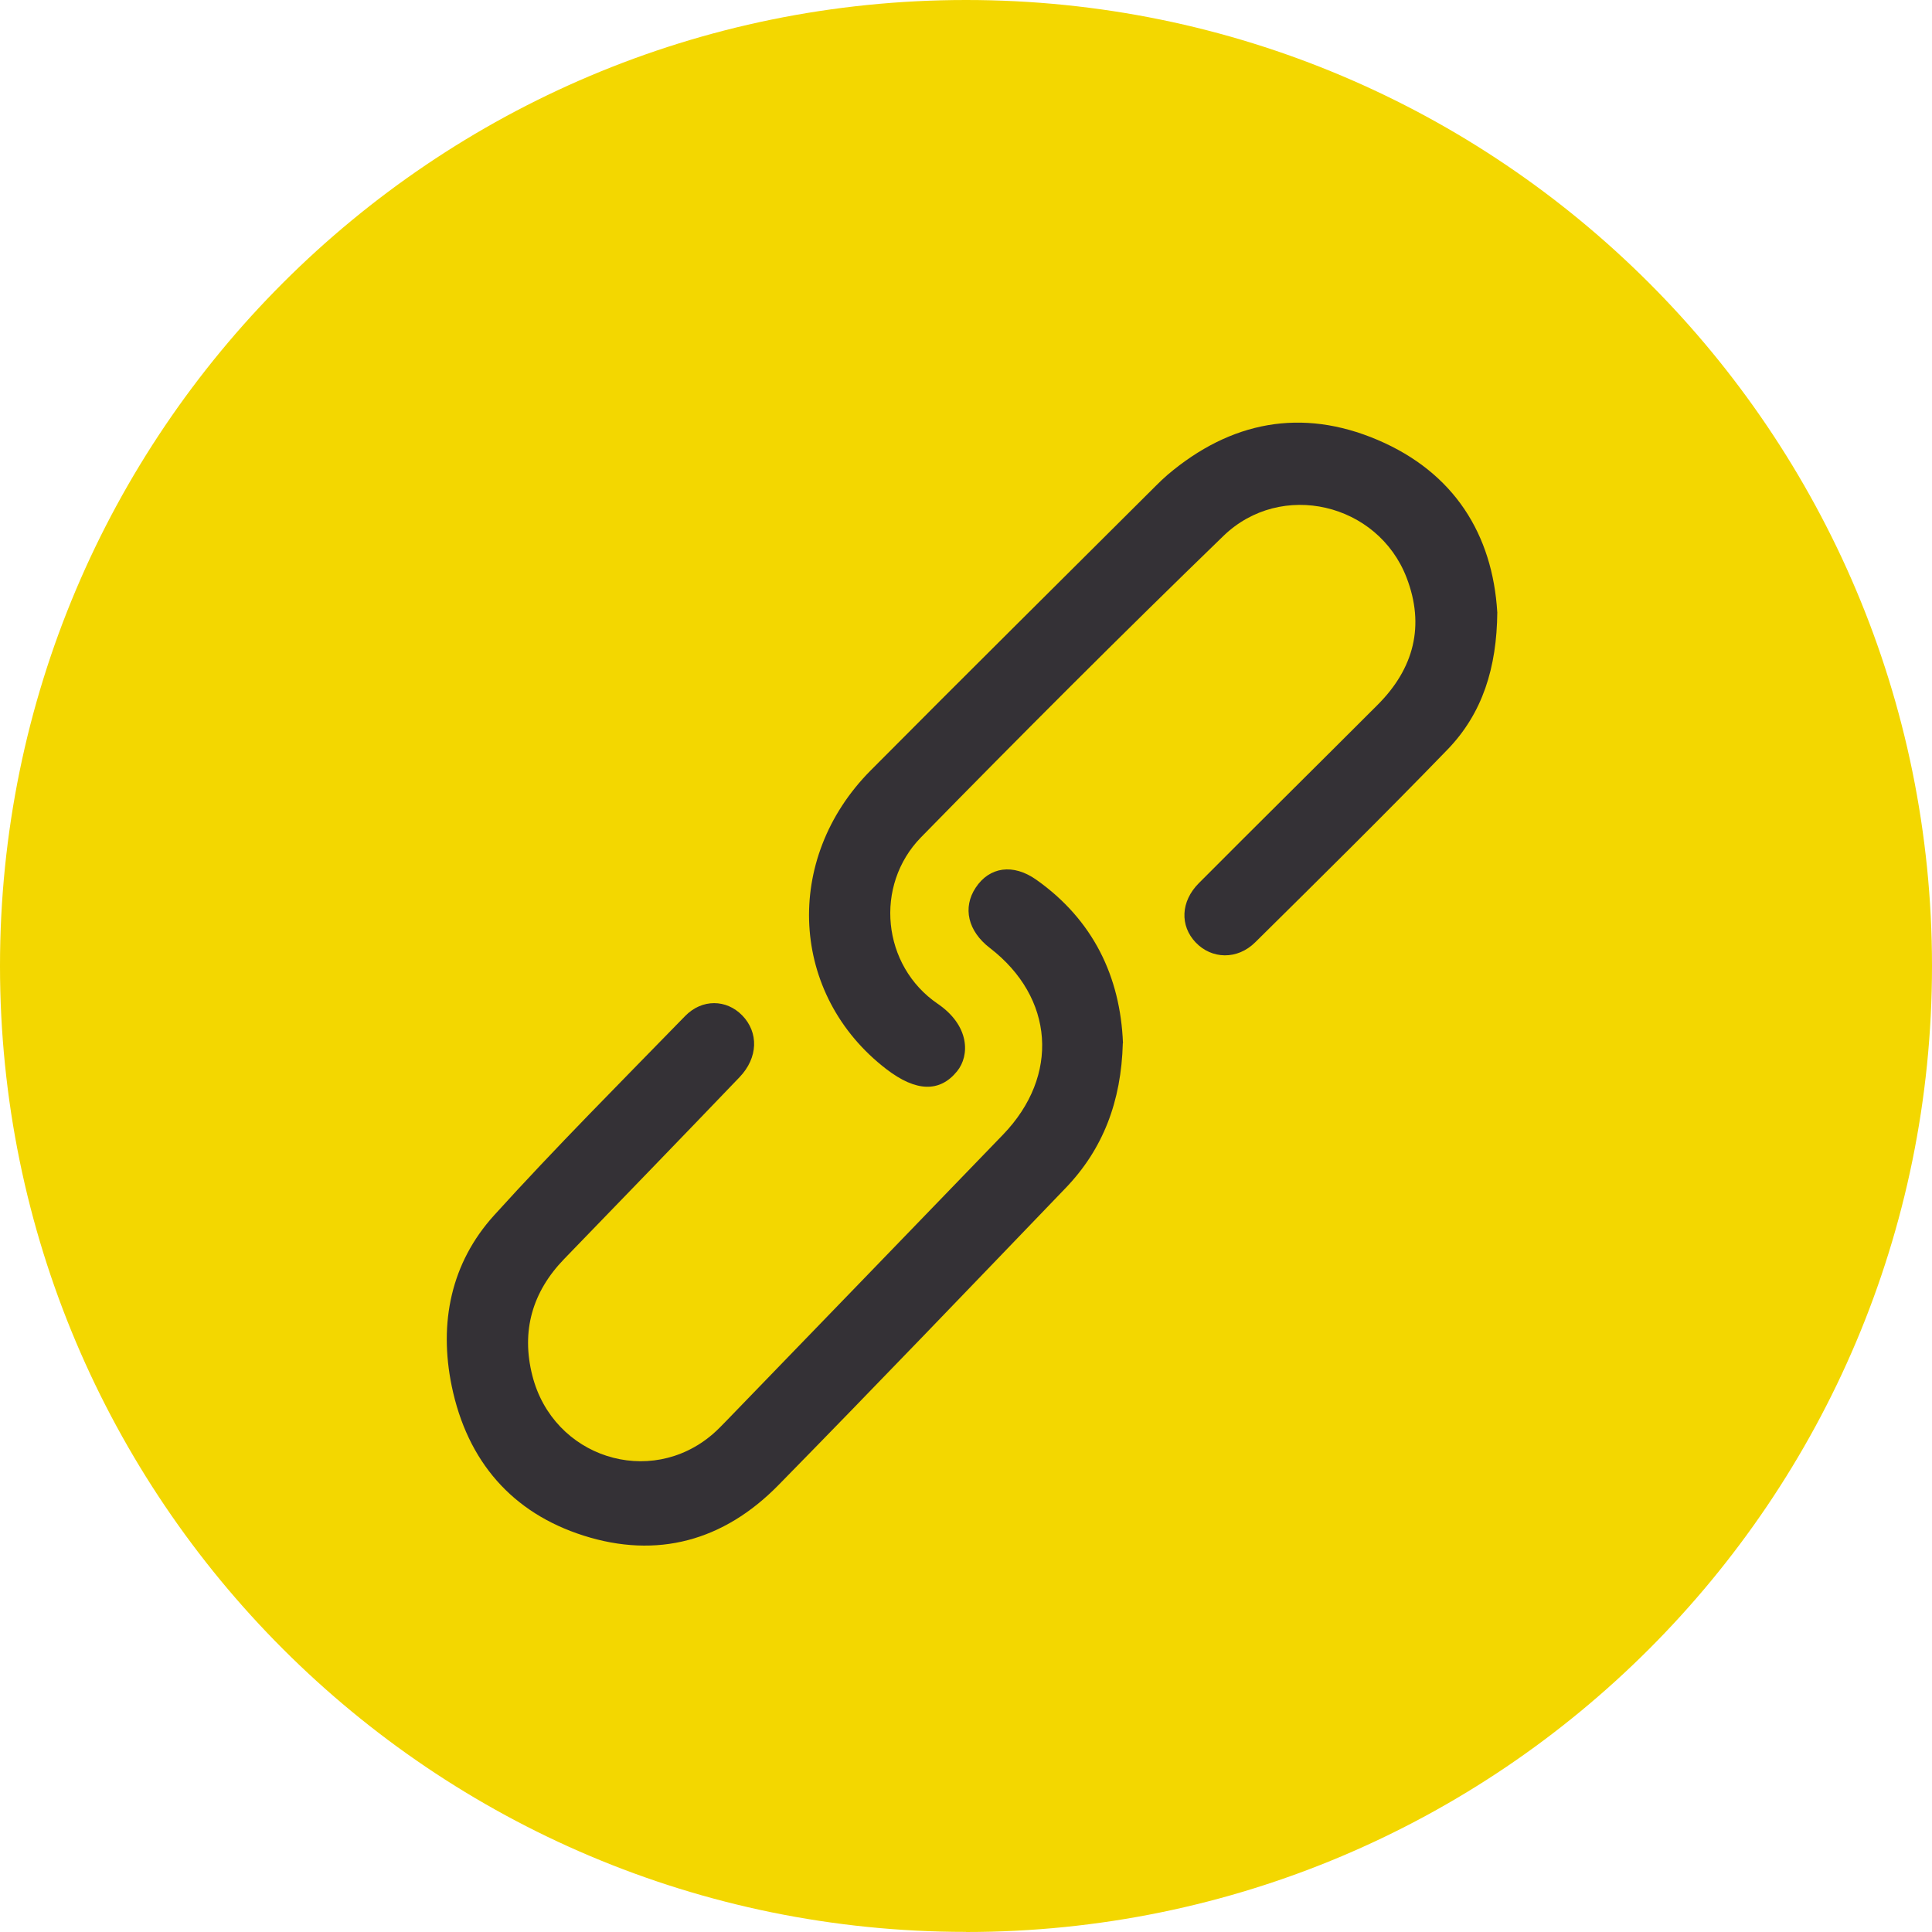
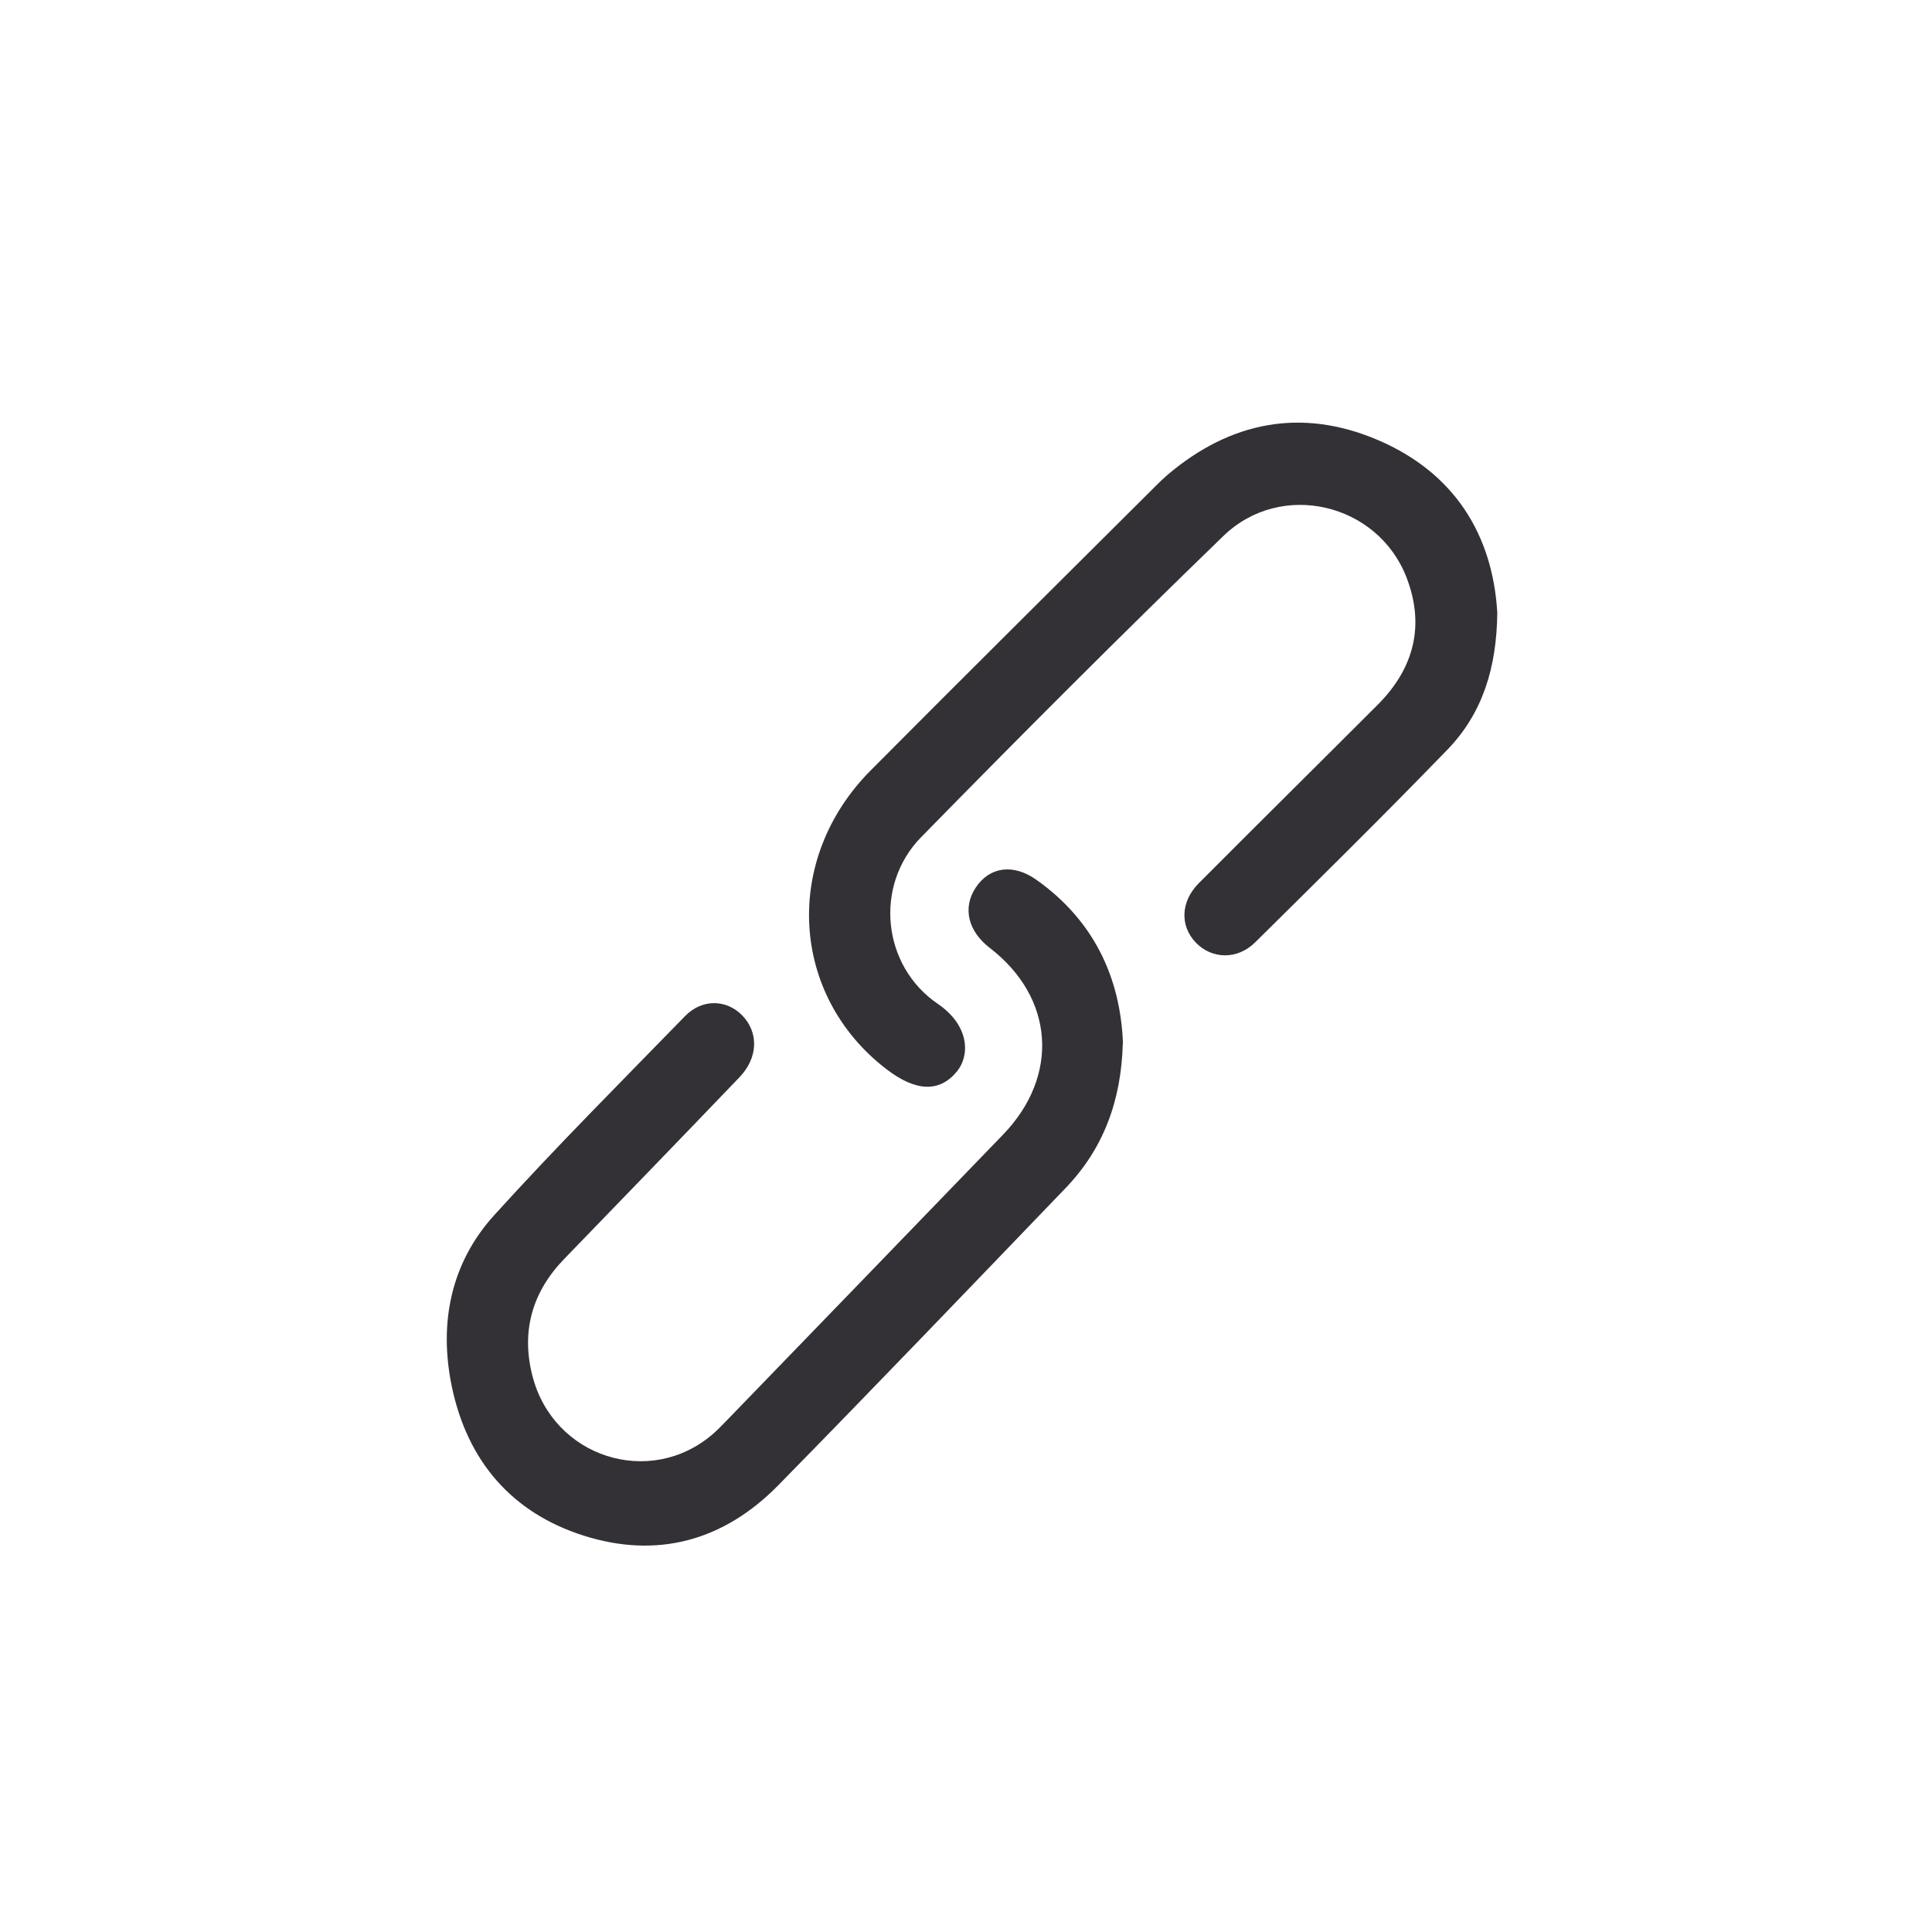
<svg xmlns="http://www.w3.org/2000/svg" width="160" height="160" viewBox="0 0 160 160" fill="none">
-   <path d="M80.004 160C124.183 160 160 124.181 160 80C160 35.819 124.183 0 80.004 0C35.826 0 0 35.801 0 79.991C0 124.181 35.817 159.991 79.996 159.991" fill="#F3D700" />
  <path d="M92.987 86.394C92.859 91.216 91.347 95.169 88.247 98.391C80.341 106.615 72.449 114.853 64.463 122.993C59.927 127.617 54.42 129.111 48.329 127.172C42.434 125.298 38.699 121.045 37.408 114.782C36.331 109.542 37.349 104.588 40.918 100.648C46.037 94.998 51.425 89.603 56.741 84.142C58.147 82.701 60.161 82.758 61.46 84.085C62.84 85.495 62.793 87.593 61.243 89.211C56.417 94.248 51.566 99.255 46.719 104.266C44.091 106.981 43.145 110.225 44.087 113.923C45.807 120.693 53.811 123.258 59.028 118.767C59.437 118.414 59.808 118.022 60.187 117.634C67.815 109.745 75.448 101.864 83.067 93.966C87.778 89.083 87.305 82.608 81.973 78.505C80.158 77.112 79.703 75.173 80.802 73.512C81.943 71.784 83.906 71.493 85.84 72.868C90.521 76.187 92.783 80.868 93 86.39L92.987 86.394Z" fill="#343136" />
  <path d="M124 50.689C123.961 55.291 122.776 59.081 119.869 62.083C114.644 67.482 109.293 72.756 103.951 78.038C102.467 79.509 100.345 79.439 99.022 78.051C97.707 76.671 97.767 74.659 99.286 73.136C104.207 68.196 109.167 63.295 114.097 58.363C117.096 55.361 118.02 51.809 116.484 47.829C114.106 41.664 106.099 39.752 101.317 44.386C92.851 52.583 84.519 60.92 76.278 69.338C72.377 73.327 73.041 79.98 77.658 83.13C80.314 84.942 80.322 87.412 79.263 88.715C77.832 90.48 75.866 90.432 73.405 88.541C65.425 82.411 64.8 71.159 72.103 63.805C79.949 55.906 87.865 48.071 95.749 40.207C96.058 39.9 96.366 39.601 96.695 39.32C101.912 34.894 107.8 33.757 114.084 36.43C120.455 39.142 123.605 44.286 123.996 50.689H124Z" fill="#343136" />
</svg>